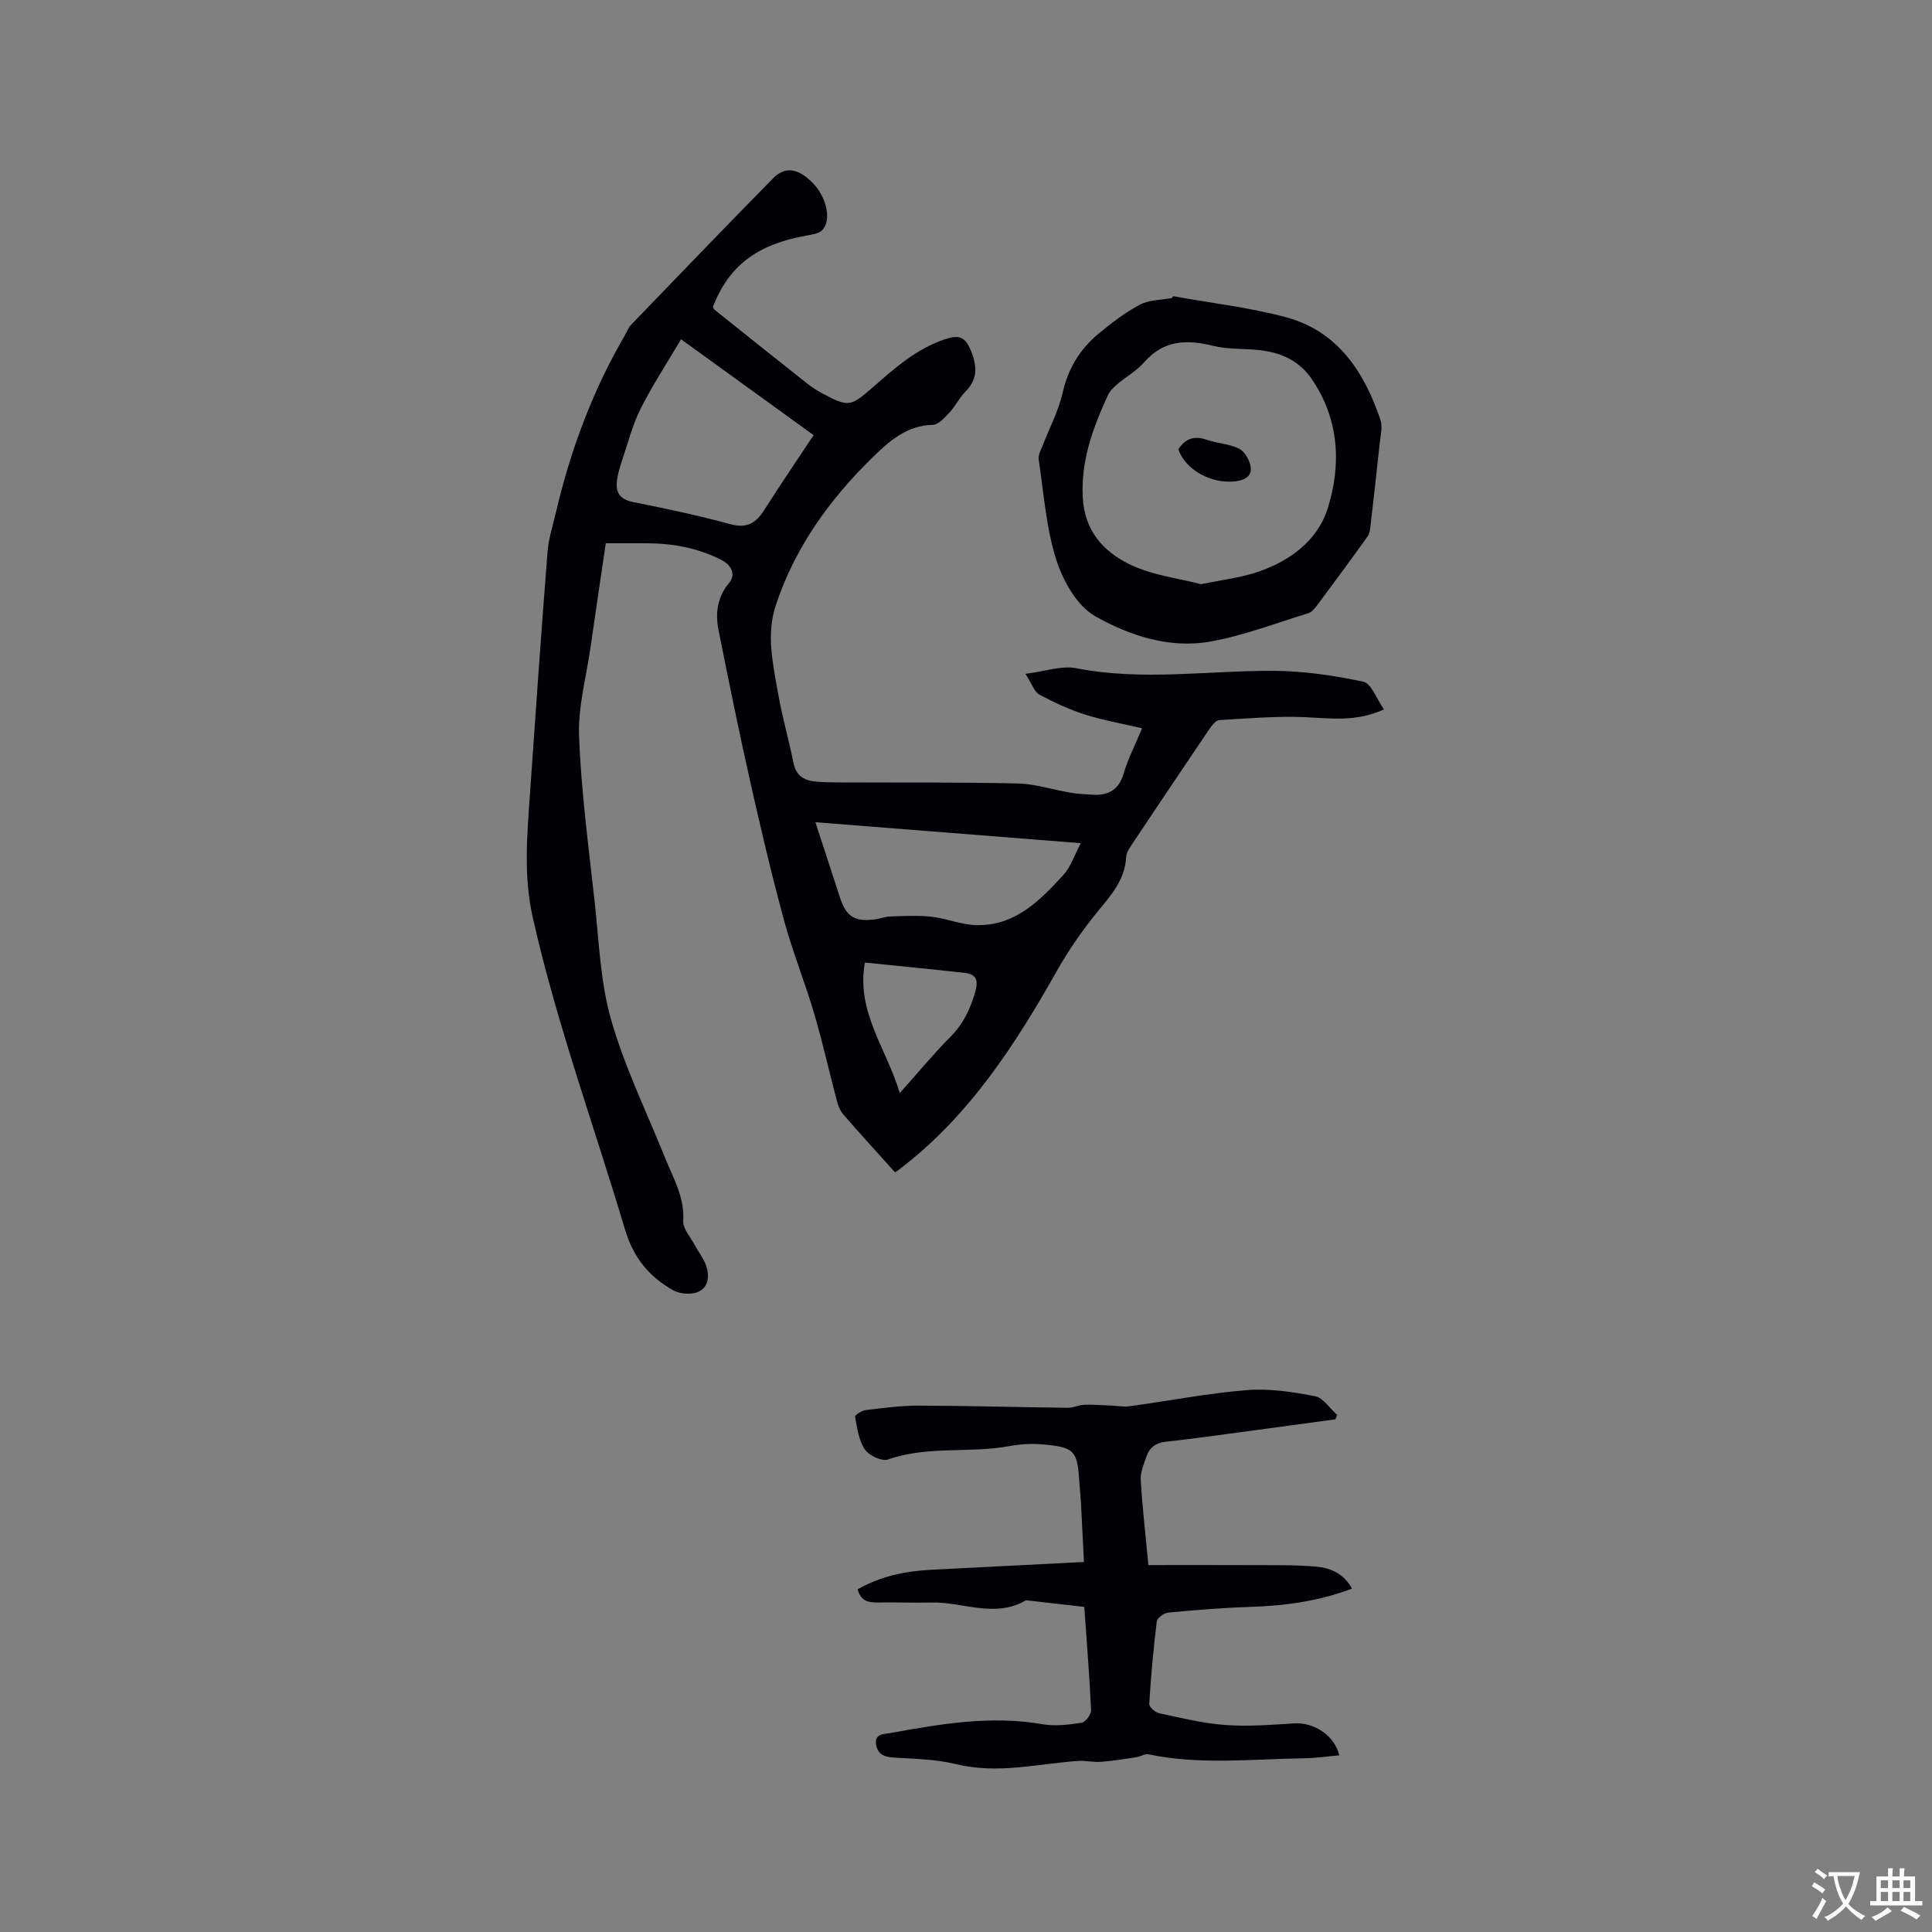
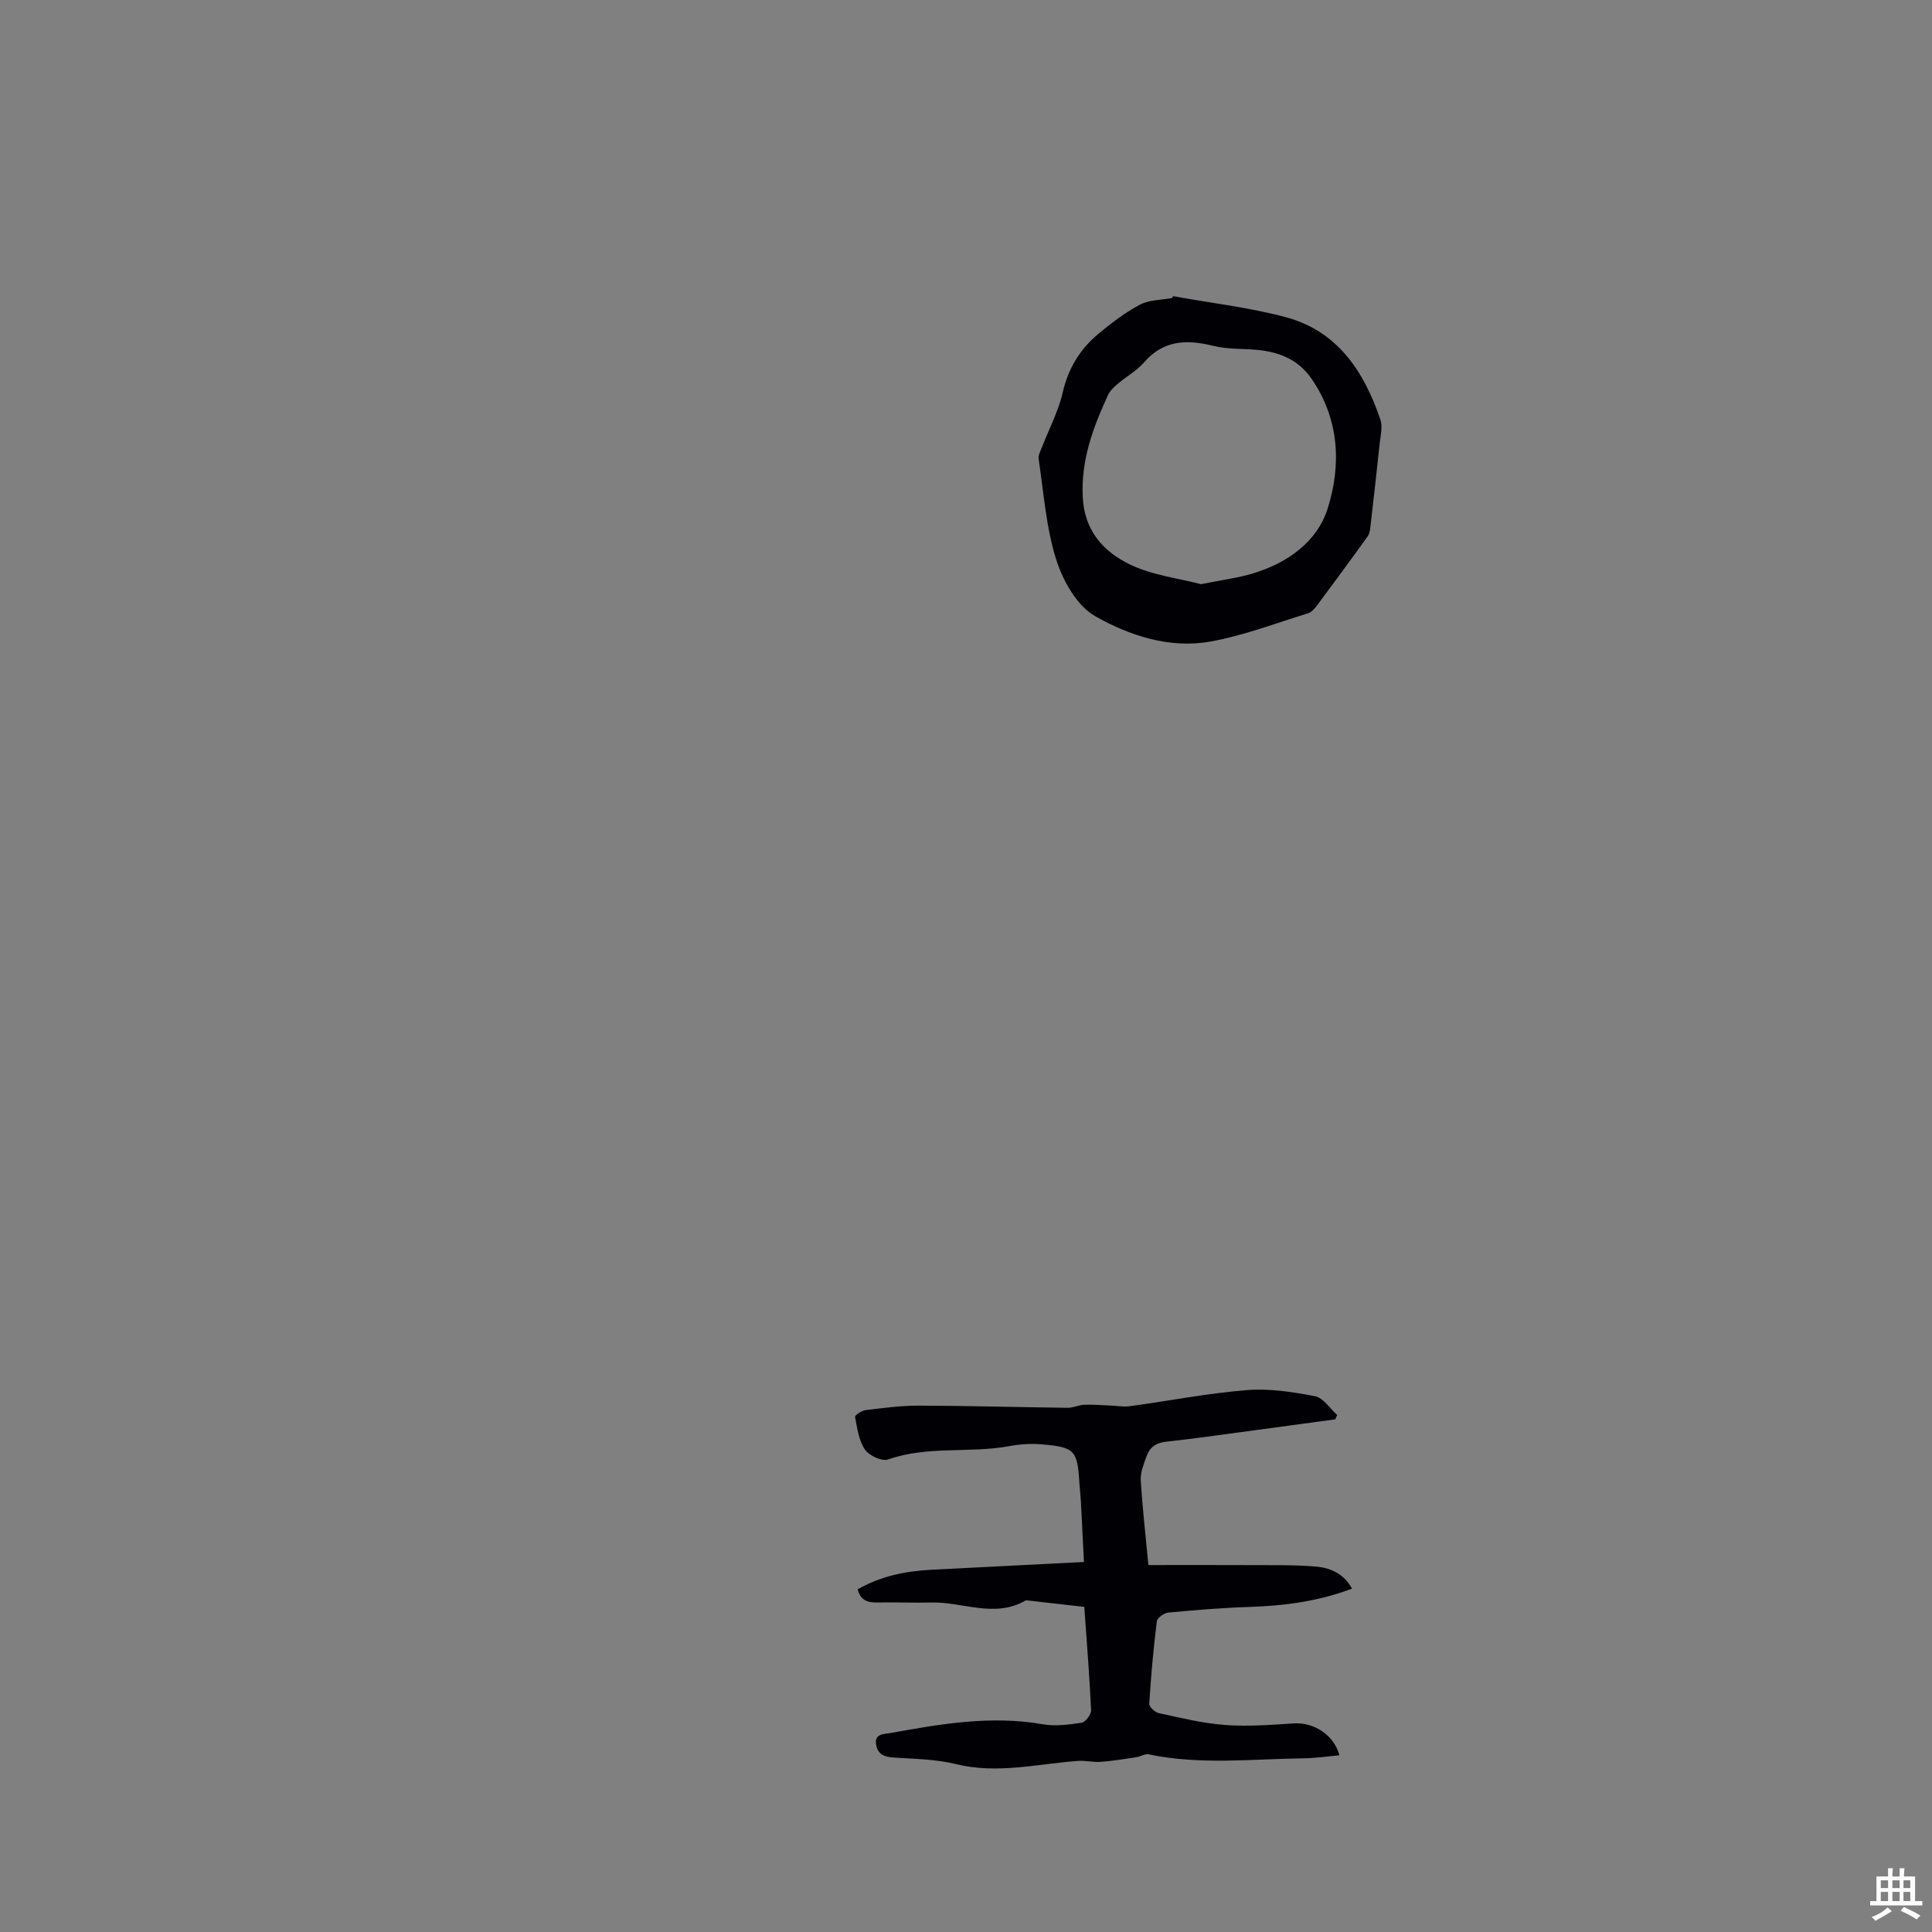
<svg xmlns="http://www.w3.org/2000/svg" enable-background="new 0 0 400 400" viewBox="0 0 400 400">
  <rect x="0" y="0" width="400" height="400" fill="#808080" stroke="none" />
  <g fill="#010105">
-     <path d="m185.31 242.72c-3.69-4.1-7.26-8.01-10.73-12.01-.66-.76-1.06-1.83-1.32-2.82-1.6-6.04-2.95-12.14-4.72-18.13-1.88-6.38-4.4-12.57-6.15-18.98-2.58-9.48-4.84-19.05-6.99-28.63-2.37-10.54-4.53-21.12-6.64-31.71-.69-3.48-.25-6.85 2.19-9.75 1.4-1.67.6-3.65-1.63-4.78-4.82-2.45-9.96-3.41-15.31-3.43-2.74-.01-5.49 0-8.59 0-1.05 7.11-2.12 14.3-3.15 21.5-.89 6.18-2.62 12.4-2.38 18.54.45 11.4 1.97 22.77 3.22 34.13.91 8.21 1.17 16.65 3.42 24.5 2.81 9.8 7.36 19.11 11.19 28.63 1.68 4.18 4.04 8.09 3.73 12.96-.1 1.63 1.52 3.39 2.4 5.05.74 1.4 1.78 2.68 2.31 4.15.77 2.15.58 4.59-1.64 5.54-1.44.62-3.77.43-5.16-.35-4.96-2.8-8.21-6.7-9.97-12.61-6.41-21.5-14.13-42.58-19.08-64.54-1.95-8.64-1.18-17.04-.59-25.57 1.16-16.71 2.33-33.41 3.64-50.11.22-2.81 1.12-5.57 1.77-8.34 3.02-12.85 7.57-25.1 14.24-36.53.43-.73.71-1.59 1.28-2.18 9.78-10.14 19.54-20.3 29.42-30.34 2.51-2.55 5.2-2.06 8.19.96 2.89 2.93 3.97 7.76 1.96 9.79-.71.72-2.07.9-3.18 1.1-10.27 1.82-16.07 6.19-19.42 14.71.07.19.08.46.21.57 6.43 5.15 12.87 10.29 19.33 15.4.99.78 2.08 1.47 3.2 2.06 5.27 2.82 5.76 2.67 10.18-1.17 4.63-4.02 9.17-8.17 15.23-10.13 2.72-.88 4.05-.52 5.23 2.36 1.35 3.31 1.44 5.93-1.15 8.56-1.25 1.27-2.05 2.98-3.27 4.29-.99 1.05-2.28 2.53-3.47 2.55-5.43.13-9.05 3.41-12.52 6.8-8.88 8.7-16.03 18.62-19.97 30.56-2.02 6.1-.58 12.2.47 18.22.86 4.88 2.23 9.67 3.22 14.53.49 2.38 2.02 3.42 4.14 3.69 1.98.25 4.01.22 6.01.23 12.07.06 24.14-.06 36.2.22 3.66.08 7.29 1.28 10.94 1.9 1.45.25 2.94.32 4.42.42 3.33.23 5.59-.88 6.63-4.4.89-3.01 2.35-5.85 3.81-9.35-4.15-.97-8.09-1.65-11.85-2.85-3.25-1.04-6.41-2.5-9.42-4.12-1.03-.55-1.5-2.15-2.89-4.3 4.07-.5 7.49-1.76 10.53-1.16 13.64 2.68 27.25.47 40.86.54 6.21.03 12.49.96 18.57 2.25 1.65.35 2.71 3.51 4.28 5.73-5.77 2.65-11.05 1.84-16.4 1.61-5.88-.25-11.8.26-17.69.61-.71.04-1.51 1.05-2.01 1.78-5.35 7.89-10.66 15.82-15.95 23.75-.58.87-1.28 1.87-1.33 2.84-.26 4.82-3.25 8.02-6.09 11.5-3.04 3.74-5.83 7.77-8.2 11.96-8.7 15.41-18.2 30.14-32.53 41.07-.24.22-.51.38-1.03.73zm-16.86-152.63c-8.89-6.43-17.94-12.97-27.45-19.85-2.96 5.03-5.96 9.59-8.39 14.43-1.68 3.36-2.61 7.09-3.82 10.68-.44 1.29-.83 2.62-1.03 3.96-.38 2.55.48 4.08 3.33 4.64 6.74 1.34 13.48 2.76 20.1 4.57 3.41.93 5.29-.18 7.01-2.89 3.29-5.17 6.74-10.23 10.25-15.54zm.37 80.14c1.81 5.54 3.43 10.56 5.08 15.57 1.31 4 3.04 5.08 7.25 4.55 1.04-.13 2.07-.58 3.1-.61 2.88-.08 5.79-.25 8.64.06 3.11.35 6.15 1.67 9.24 1.74 8 .19 13.17-5.07 18.06-10.42 1.48-1.62 2.19-3.94 3.58-6.55-18.93-1.49-36.7-2.89-54.95-4.34zm17.47 56.08c3.87-4.33 7.03-8.18 10.53-11.69 2.64-2.66 4.07-5.73 5.09-9.26.73-2.52.15-3.68-2.27-3.95-6.79-.75-13.6-1.41-20.57-2.12-1.86 10.19 4.46 17.74 7.22 27.02z" />
    <path d="m224.49 332.69c-3.99-.45-7.76-.88-11.53-1.31-.21-.02-.47-.1-.63-.01-6.44 3.71-13.04.24-19.55.41-3.37.09-6.75-.06-10.12-.01-2.17.03-4.34.23-5.09-2.72 4.71-2.69 9.82-3.77 15.15-4.04 10.46-.53 20.91-1.07 31.7-1.62-.23-4.55-.42-8.52-.63-12.49-.07-1.27-.23-2.53-.31-3.8-.4-6.83-.95-7.49-7.85-8.07-2.19-.18-4.47-.03-6.64.37-8.3 1.53-16.93-.12-25.14 2.77-1.26.44-3.94-.81-4.79-2.07-1.26-1.87-1.59-4.43-2.03-6.75-.06-.34 1.37-1.31 2.18-1.4 3.66-.44 7.35-.94 11.02-.93 10.28.03 20.56.33 30.83.45 1.13.01 2.27-.58 3.41-.63 1.79-.07 3.59.09 5.38.16 1.35.05 2.74.32 4.06.14 8.08-1.1 16.12-2.68 24.23-3.33 4.65-.38 9.48.37 14.11 1.26 1.72.33 3.08 2.53 4.6 3.88-.13.3-.26.61-.39.91-5.93.8-11.86 1.62-17.8 2.41-5.77.77-11.54 1.6-17.33 2.23-2.09.23-3.34 1.25-3.97 3.05-.56 1.58-1.27 3.28-1.18 4.88.34 5.68.99 11.35 1.58 17.6 7.23 0 14.19-.03 21.15.01 4.54.03 9.1-.08 13.61.31 2.93.26 5.7 1.44 7.4 4.56-6.99 2.64-14.04 3.56-21.25 3.79-5.6.18-11.2.64-16.79 1.17-.88.08-2.29 1.11-2.38 1.83-.7 5.66-1.21 11.36-1.56 17.05-.04.63 1.19 1.77 2 1.94 4.54.98 9.09 2.11 13.7 2.45 4.72.35 9.52-.03 14.27-.33 4.11-.26 8.34 2.43 9.39 6.61-2.53.22-5.01.59-7.5.62-10.67.15-21.36 1.4-31.98-.82-.77-.16-1.69.46-2.55.59-2.45.37-4.9.78-7.37.96-1.57.12-3.17-.31-4.74-.19-8.38.61-16.66 2.76-25.2.67-4.14-1.02-8.53-1.09-12.83-1.36-1.94-.12-3.34-.57-3.73-2.61-.45-2.39 1.67-2.24 2.88-2.46 10.43-1.89 20.85-3.7 31.53-1.84 2.63.46 5.47.1 8.14-.31.8-.12 1.99-1.73 1.95-2.61-.33-7.08-.9-14.14-1.41-21.37z" />
-     <path d="m242.87 61.32c7.78 1.41 15.69 2.31 23.31 4.34 10.75 2.87 16.23 11.26 19.61 21.2.51 1.49.03 3.35-.15 5.02-.59 5.69-1.24 11.37-1.9 17.05-.08.72-.17 1.55-.57 2.1-3.44 4.8-6.94 9.55-10.47 14.29-.49.65-1.12 1.42-1.83 1.64-6.76 2.07-13.44 4.66-20.36 5.88-8.4 1.48-16.66-1.24-23.76-5.26-3.76-2.13-6.68-7.31-8.07-11.72-2.11-6.66-2.59-13.84-3.64-20.82-.12-.82.43-1.78.77-2.64 1.42-3.71 3.34-7.3 4.21-11.13 1.14-5.03 3.61-9.02 7.44-12.2 2.68-2.22 5.51-4.39 8.57-6 1.92-1.01 4.4-.95 6.63-1.37.07-.13.14-.26.21-.38zm5.78 59.63c4.28-.87 7.76-1.29 11.06-2.32 7-2.18 13.03-6.53 15.18-13.38 2.84-9.05 2.4-18.44-3.33-26.81-2.67-3.9-6.56-5.52-11.05-5.98-3.1-.31-6.32-.11-9.31-.85-5.49-1.37-10.29-1.23-14.33 3.41-1.5 1.73-3.63 2.9-5.41 4.41-.78.67-1.63 1.43-2.05 2.34-3.1 6.74-5.65 13.51-5.23 21.27.37 6.9 4.31 11.15 9.62 13.76 4.72 2.32 10.26 2.93 14.85 4.15z" />
-     <path d="m243.96 93.04c1.45-2.27 3.33-2.89 5.93-1.98 2.17.76 4.65.82 6.66 1.84 1.17.59 2.18 2.39 2.39 3.77.3 2.04-1.39 2.79-3.27 2.99-4.99.53-10.23-2.41-11.71-6.62z" />
+     <path d="m242.87 61.32c7.78 1.41 15.69 2.31 23.31 4.34 10.75 2.87 16.23 11.26 19.61 21.2.51 1.49.03 3.35-.15 5.02-.59 5.69-1.24 11.37-1.9 17.05-.08.72-.17 1.55-.57 2.1-3.44 4.8-6.94 9.55-10.47 14.29-.49.65-1.12 1.42-1.83 1.64-6.76 2.07-13.44 4.66-20.36 5.88-8.4 1.48-16.66-1.24-23.76-5.26-3.76-2.13-6.68-7.31-8.07-11.72-2.11-6.66-2.59-13.84-3.64-20.82-.12-.82.43-1.78.77-2.64 1.42-3.71 3.34-7.3 4.21-11.13 1.14-5.03 3.61-9.02 7.44-12.2 2.68-2.22 5.51-4.39 8.57-6 1.92-1.01 4.4-.95 6.63-1.37.07-.13.14-.26.21-.38zm5.78 59.63c4.28-.87 7.76-1.29 11.06-2.32 7-2.18 13.03-6.53 15.18-13.38 2.84-9.05 2.4-18.44-3.33-26.81-2.67-3.9-6.56-5.52-11.05-5.98-3.1-.31-6.32-.11-9.31-.85-5.49-1.37-10.29-1.23-14.33 3.41-1.5 1.73-3.63 2.9-5.41 4.41-.78.67-1.63 1.43-2.05 2.34-3.1 6.74-5.65 13.51-5.23 21.27.37 6.9 4.31 11.15 9.62 13.76 4.72 2.32 10.26 2.93 14.85 4.15" />
  </g>
-   <path d="m377.9 391.2c-.2.3-.4.5-.6.8-.7-.6-1.4-1-2.2-1.5.2-.3.4-.5.5-.8.6.4 1.4.8 2.3 1.5zm-1.8 6.1c-.2-.2-.5-.4-.9-.6.4-.6.8-1.2 1.2-1.9s.7-1.3.9-1.9c.3.3.5.5.8.7-.7 1.3-1.4 2.6-2 3.7zm2.2-9c-.3.3-.5.5-.6.8-.6-.6-1.3-1.1-2-1.5.3-.3.5-.5.6-.7.6.5 1.3.9 2 1.4zm.3.2v-.9h2 4.5c-.3 1.3-.6 2.5-1 3.6s-.9 2.1-1.4 3c.4.5 1 1 1.6 1.4s1.2.8 1.9 1.1c-.3.2-.5.4-.8.8-.4-.3-1-.7-1.6-1.2s-1.2-1.1-1.6-1.6c-.5.6-1.1 1.1-1.7 1.6s-1.4.9-2.1 1.4c-.1-.3-.3-.5-.7-.8.6-.2 1.2-.5 1.9-1s1.4-1.1 2-1.8c-.5-.8-.9-1.6-1.2-2.5s-.6-2-.8-3.2c-.4.1-.7.1-1 .1zm2.5 2.7c.3 1 .7 1.7 1 2.2.3-.5.6-1.1 1-2s.6-1.9.9-3h-3.2-.4c.1.9.3 1.8.7 2.8z" fill="#fafbfa" />
  <path d="m396.5 388.5v1.5 3.6h1.5v.9c-.4 0-1 0-1.7 0h-7.9c-.5 0-.9 0-1.2 0v-.9h1.3v-3.5c0-.7 0-1.2 0-1.6h2.4c0-.8 0-1.4 0-1.7h1c0 .3-.1.8-.1 1.7h1.5c0-.8 0-1.4 0-1.7h1c0 .3-.1.9-.1 1.7zm-8.2 9.2c-.2-.3-.5-.5-.8-.8.8-.3 1.4-.6 1.9-.9s1-.7 1.4-1.1c.3.3.6.5.9.8-1.6 1-2.8 1.6-3.4 2zm2.6-6.8v-1.6h-1.5v1.6zm0 2.7v-1.9h-1.5v1.9zm2.4-2.7v-1.6h-1.5v1.6zm0 2.7v-1.9h-1.5v1.9zm.2 2 .7-.8c.4.2.9.5 1.6.8s1.3.7 1.8 1c-.3.3-.5.5-.8.8-.4-.3-1.5-1-3.3-1.8zm2-4.7v-1.6h-1.4v1.6zm0 2.7v-1.9h-1.4v1.9z" fill="#fafbfa" />
</svg>